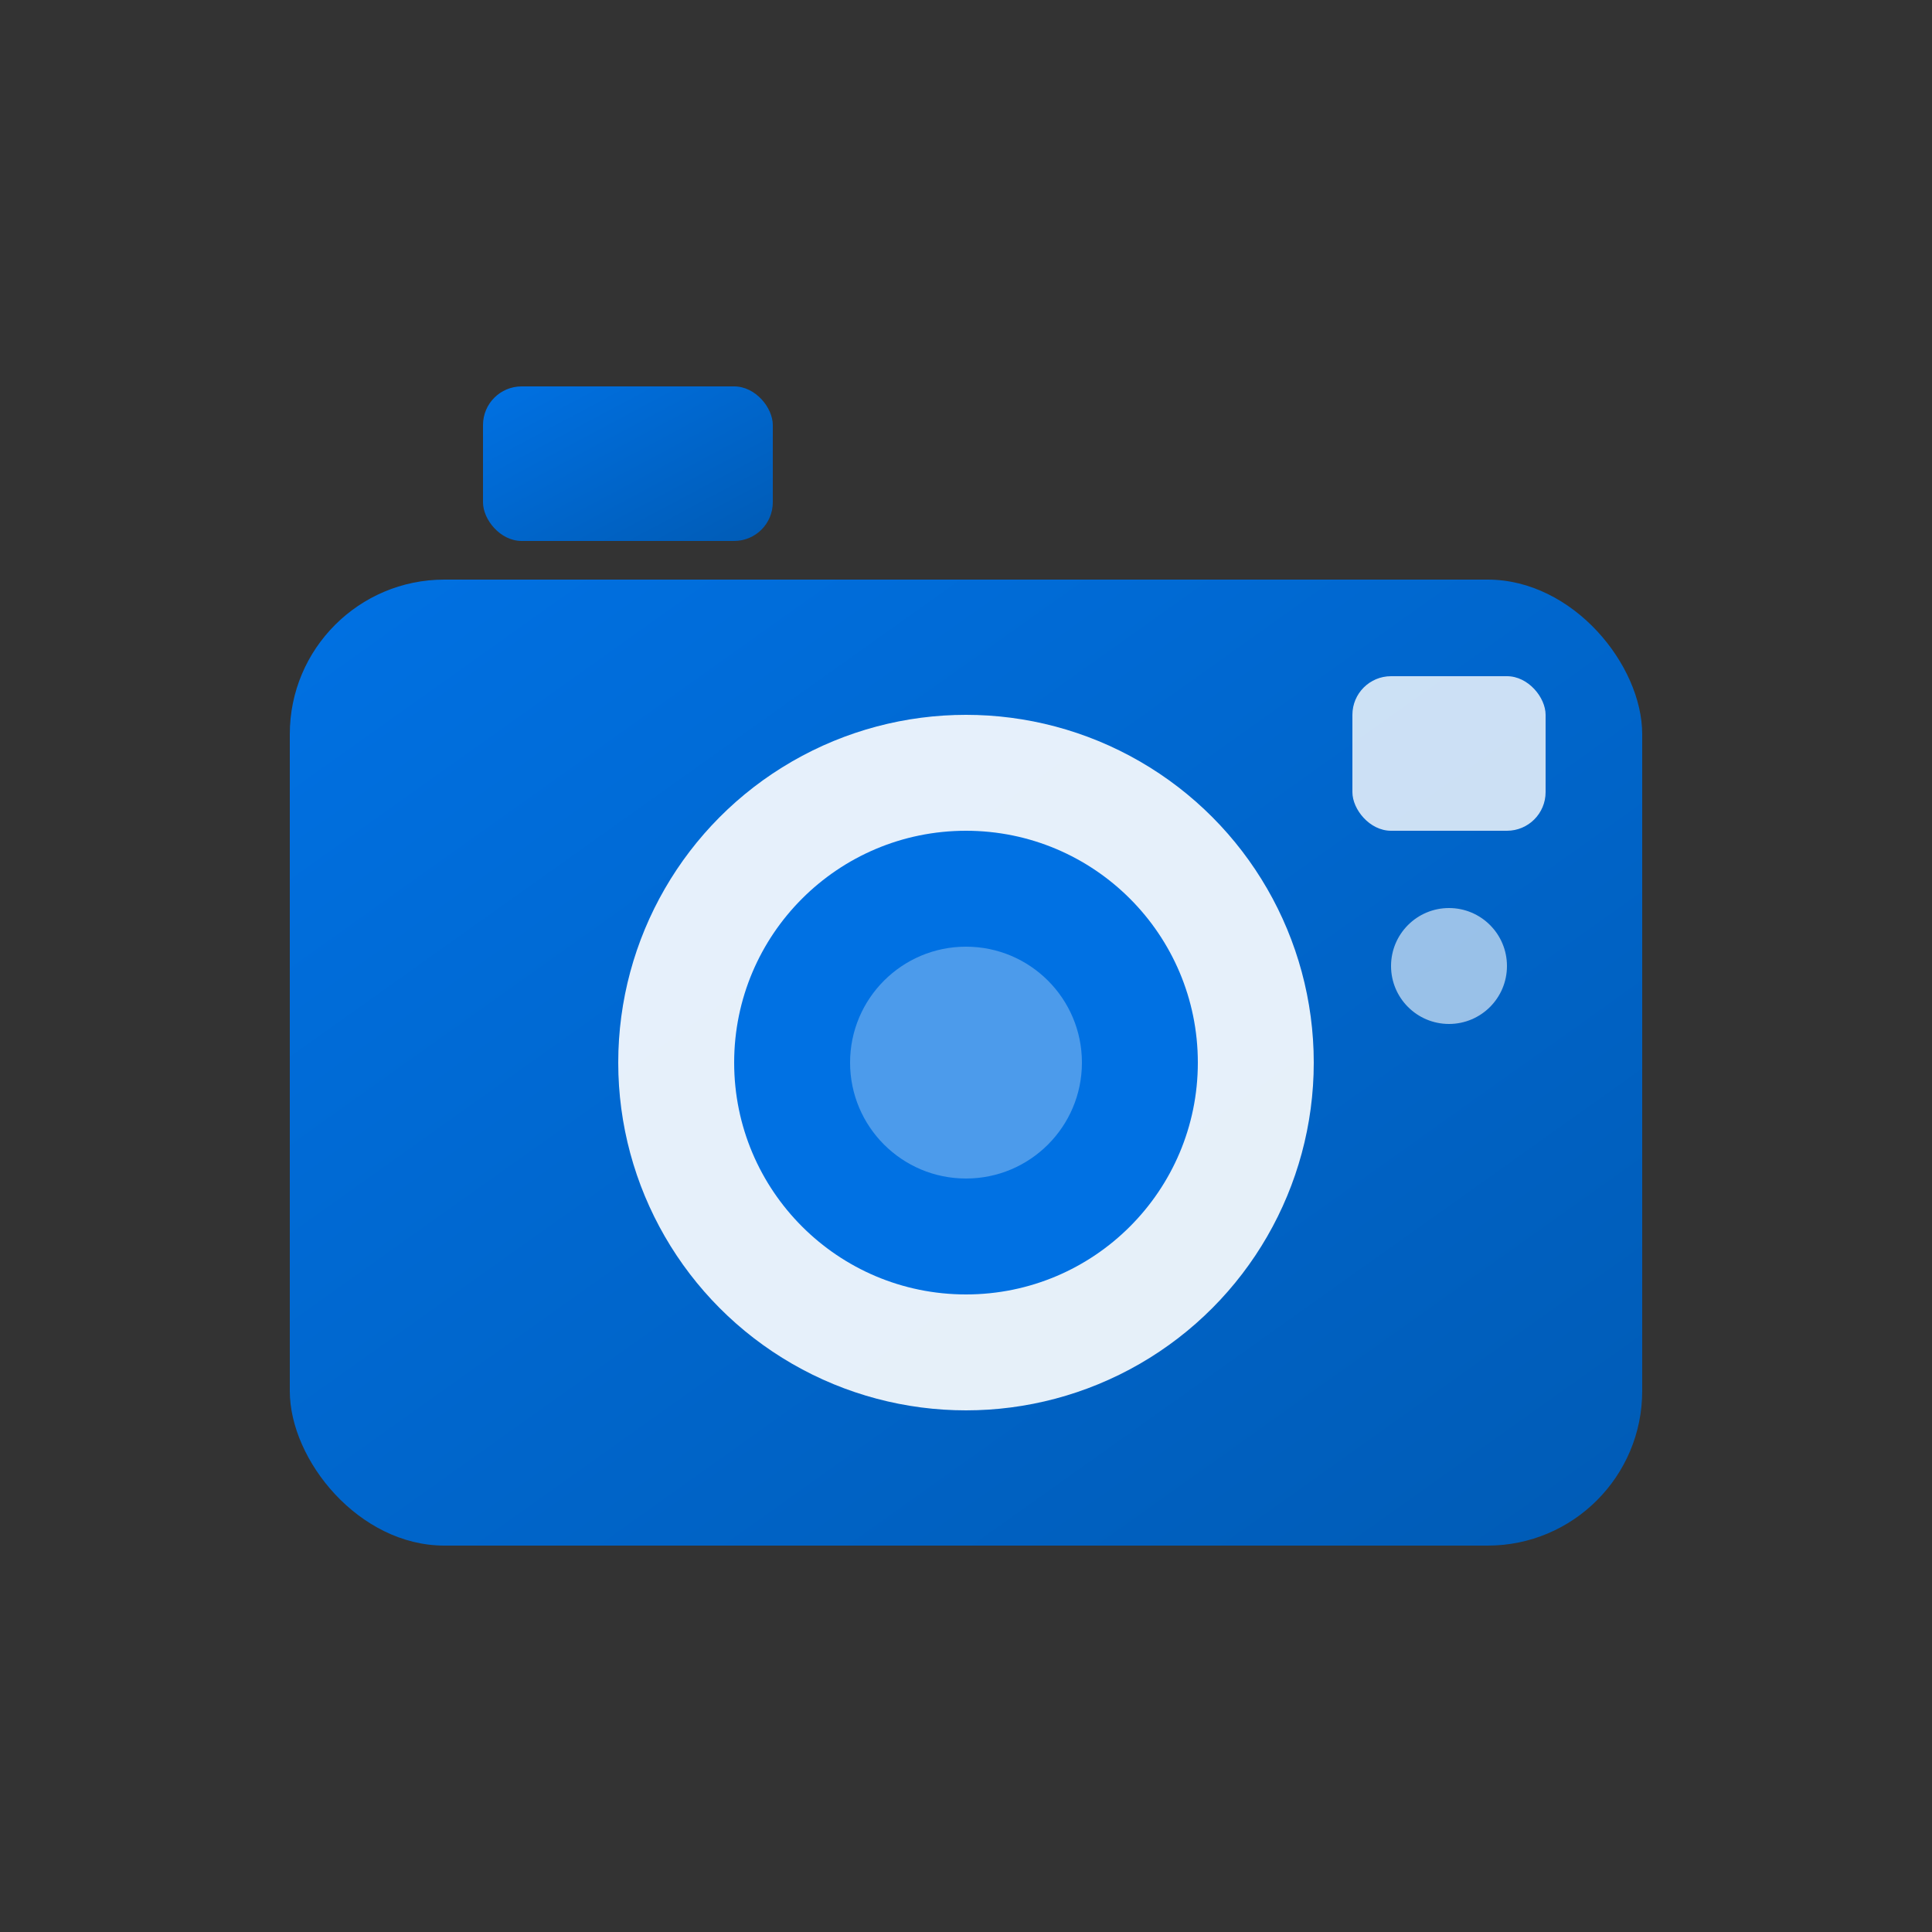
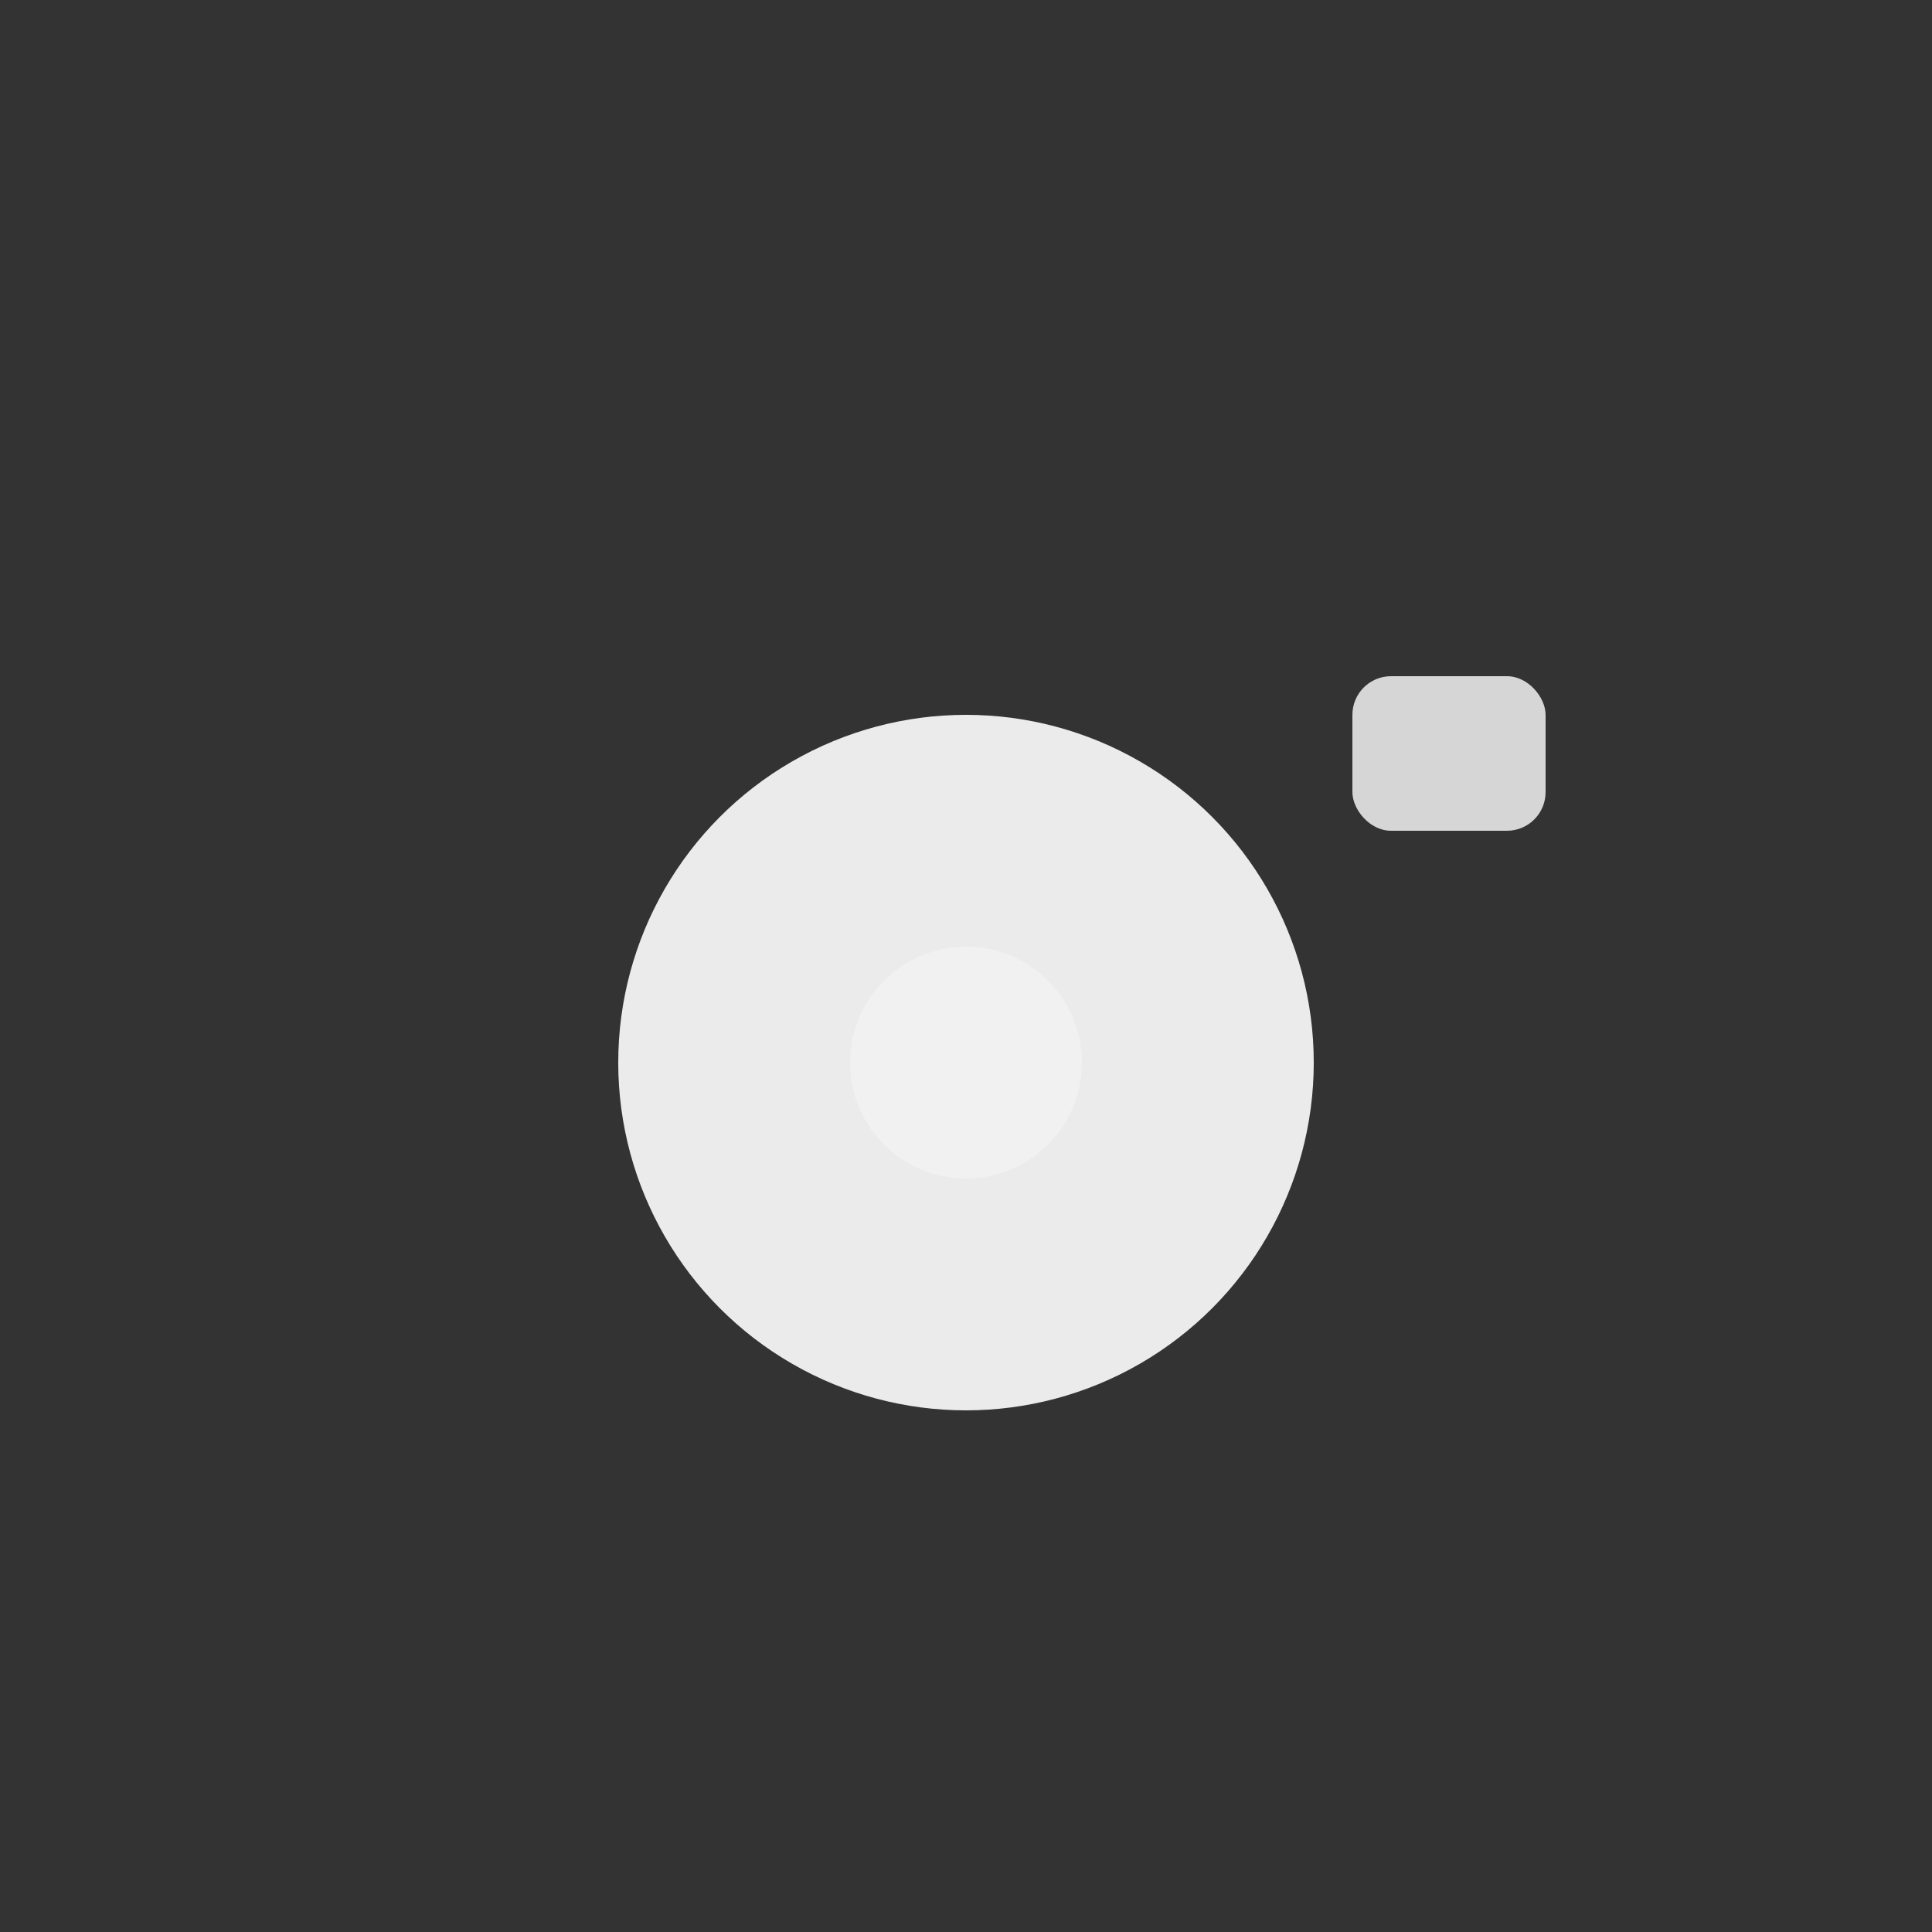
<svg xmlns="http://www.w3.org/2000/svg" viewBox="0 0 100 100">
  <rect x="0" y="0" width="100" height="100" fill="#333333" stroke="none" />
  <defs>
    <linearGradient id="cameraGradient" x1="0%" y1="0%" x2="100%" y2="100%">
      <stop offset="0%" style="stop-color:#0071e3;stop-opacity:1" />
      <stop offset="100%" style="stop-color:#005bb5;stop-opacity:1" />
    </linearGradient>
  </defs>
-   <rect x="15" y="30" width="70" height="50" rx="8" fill="url(#cameraGradient)" />
  <circle cx="50" cy="55" r="18" fill="#fff" opacity="0.9" />
-   <circle cx="50" cy="55" r="12" fill="#0071e3" />
  <circle cx="50" cy="55" r="6" fill="#fff" opacity="0.3" />
  <rect x="70" y="35" width="10" height="8" rx="2" fill="#fff" opacity="0.8" />
-   <rect x="25" y="20" width="15" height="8" rx="2" fill="url(#cameraGradient)" />
-   <circle cx="75" cy="50" r="3" fill="#fff" opacity="0.6" />
</svg>